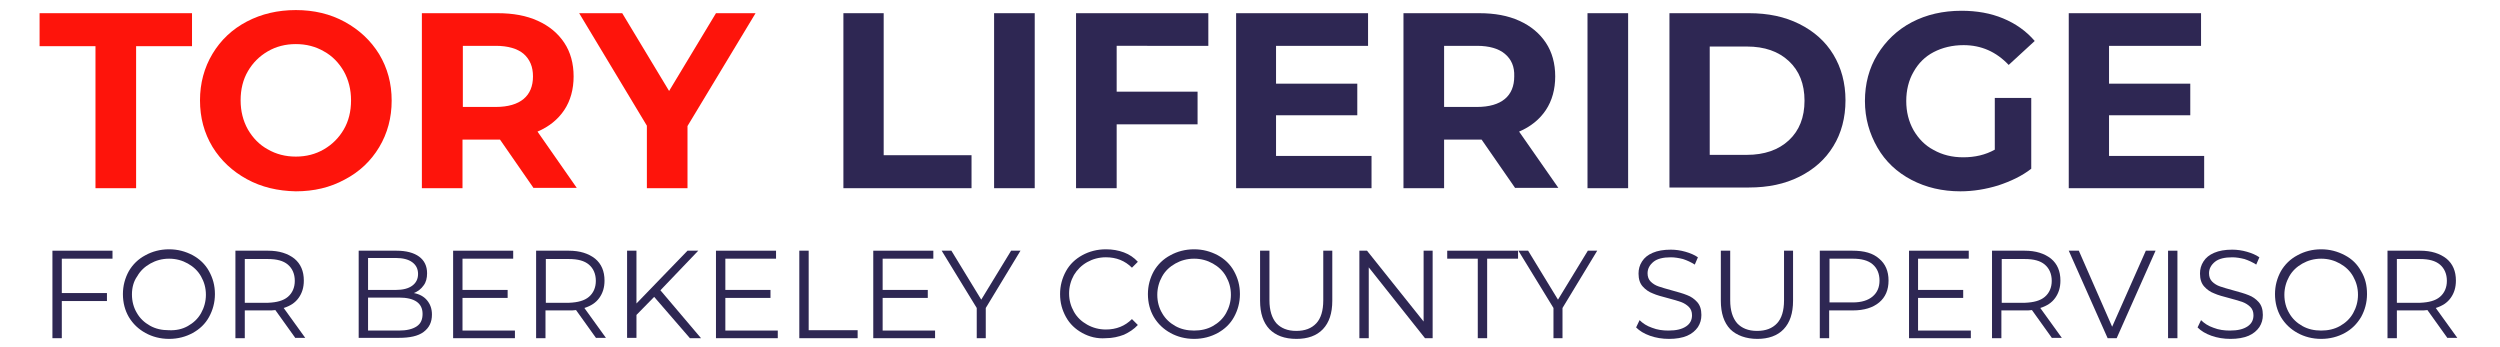
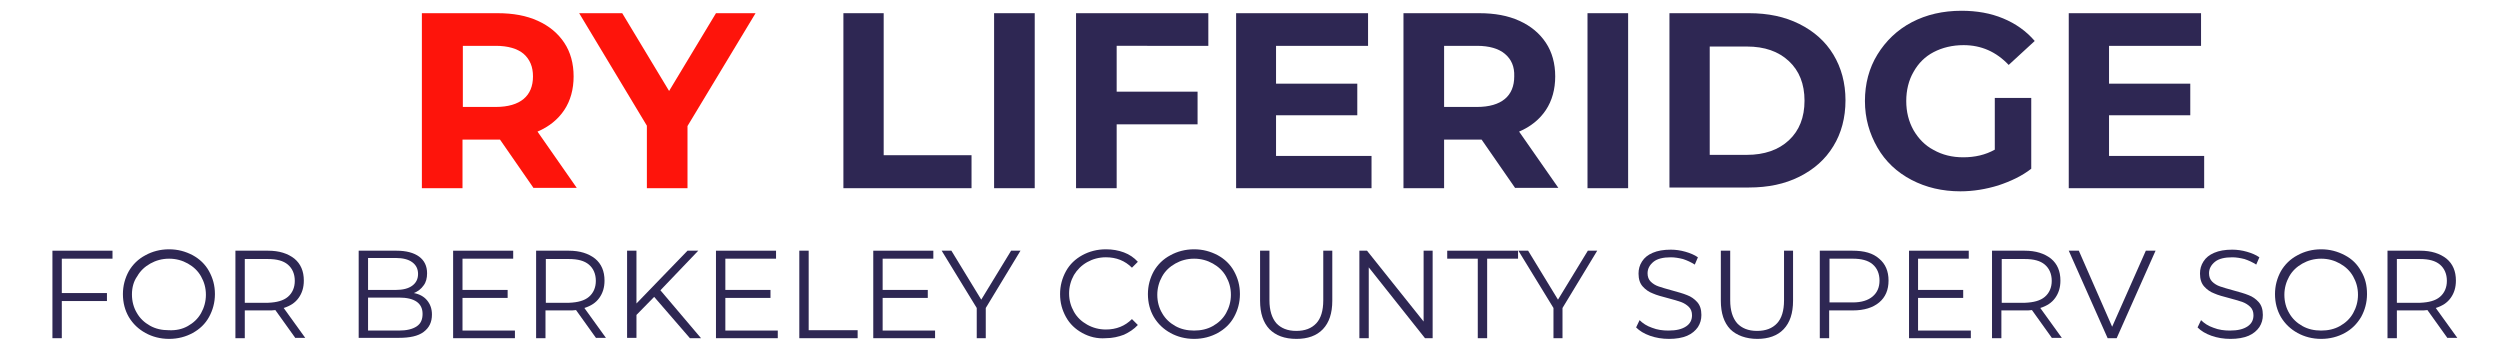
<svg xmlns="http://www.w3.org/2000/svg" version="1.1" id="Layer_1" x="0px" y="0px" viewBox="0 0 720 100" style="enable-background:new 0 0 720 100;" xml:space="preserve">
  <style type="text/css"> .st0{fill:#FE140B;} .st1{fill:#2E2753;} </style>
-   <path class="st0" d="M27.5,13.3H11.4V3.8h43.9v9.5H39.2v40.9H27.5V13.3z" />
-   <path class="st0" d="M71.1,51.6c-4.2-2.3-7.5-5.4-9.9-9.3c-2.4-4-3.6-8.4-3.6-13.4c0-4.9,1.2-9.4,3.6-13.4s5.7-7.1,9.9-9.3 C75.3,4,80,2.9,85.2,2.9c5.2,0,9.9,1.1,14.1,3.4c4.2,2.3,7.5,5.4,9.9,9.3c2.4,4,3.6,8.4,3.6,13.4c0,4.9-1.2,9.4-3.6,13.4 c-2.4,4-5.7,7.1-9.9,9.3c-4.2,2.3-8.9,3.4-14.1,3.4C80,55,75.3,53.9,71.1,51.6z M93.3,43c2.4-1.4,4.3-3.3,5.7-5.7 c1.4-2.4,2.1-5.2,2.1-8.4c0-3.1-0.7-5.9-2.1-8.4c-1.4-2.4-3.3-4.4-5.7-5.7c-2.4-1.4-5.1-2.1-8.1-2.1c-3,0-5.7,0.7-8.1,2.1 c-2.4,1.4-4.3,3.3-5.7,5.7c-1.4,2.4-2.1,5.2-2.1,8.4c0,3.1,0.7,5.9,2.1,8.4c1.4,2.4,3.3,4.4,5.7,5.7c2.4,1.4,5.1,2.1,8.1,2.1 C88.2,45.1,90.9,44.4,93.3,43z" />
  <path class="st0" d="M153.7,54.2l-9.7-14h-0.6h-10.2v14h-11.7V3.8h21.8c4.5,0,8.3,0.7,11.6,2.2c3.3,1.5,5.8,3.6,7.6,6.3 c1.8,2.7,2.7,6,2.7,9.7c0,3.7-0.9,7-2.7,9.7c-1.8,2.7-4.4,4.8-7.7,6.2l11.3,16.2H153.7z M150.8,15.5c-1.8-1.5-4.5-2.3-8-2.3h-9.5 v17.6h9.5c3.5,0,6.2-0.8,8-2.3c1.8-1.5,2.7-3.7,2.7-6.5C153.5,19.2,152.6,17.1,150.8,15.5z" />
  <path class="st0" d="M198,36.3v17.9h-11.7v-18L166.8,3.8h12.4l13.5,22.4l13.5-22.4h11.4L198,36.3z" />
  <path class="st1" d="M242.8,3.8h11.7v40.9h25.3v9.5h-36.9V3.8z" />
  <path class="st1" d="M286.3,3.8H298v50.4h-11.7V3.8z" />
  <path class="st1" d="M321.6,13.1v13.3h23.3v9.4h-23.3v18.4h-11.7V3.8H348v9.4H321.6z" />
  <path class="st1" d="M395,44.8v9.4h-39V3.8H394v9.4h-26.5v10.9h23.4v9.1h-23.4v11.7H395z" />
  <path class="st1" d="M436.4,54.2l-9.7-14h-0.6h-10.2v14h-11.7V3.8h21.8c4.5,0,8.3,0.7,11.6,2.2c3.3,1.5,5.8,3.6,7.6,6.3 c1.8,2.7,2.7,6,2.7,9.7c0,3.7-0.9,7-2.7,9.7c-1.8,2.7-4.4,4.8-7.7,6.2l11.3,16.2H436.4z M433.4,15.5c-1.8-1.5-4.5-2.3-8-2.3h-9.5 v17.6h9.5c3.5,0,6.2-0.8,8-2.3c1.8-1.5,2.7-3.7,2.7-6.5C436.2,19.2,435.3,17.1,433.4,15.5z" />
  <path class="st1" d="M457.2,3.8h11.7v50.4h-11.7V3.8z" />
  <path class="st1" d="M480.8,3.8h22.9c5.5,0,10.3,1,14.5,3.1s7.5,5,9.8,8.8c2.3,3.8,3.5,8.2,3.5,13.2s-1.2,9.5-3.5,13.2 c-2.3,3.8-5.6,6.7-9.8,8.8c-4.2,2.1-9,3.1-14.5,3.1h-22.9V3.8z M503.1,44.6c5,0,9.1-1.4,12.1-4.2c3-2.8,4.5-6.6,4.5-11.4 c0-4.8-1.5-8.6-4.5-11.4c-3-2.8-7-4.2-12.1-4.2h-10.7v31.2H503.1z" />
  <path class="st1" d="M574.3,28.2H585v20.4c-2.7,2.1-5.9,3.6-9.5,4.8c-3.6,1.1-7.2,1.7-10.9,1.7c-5.2,0-9.9-1.1-14.1-3.3 s-7.5-5.3-9.8-9.3s-3.6-8.4-3.6-13.4c0-5,1.2-9.5,3.6-13.4s5.7-7.1,9.9-9.3c4.2-2.2,9-3.3,14.3-3.3c4.4,0,8.4,0.7,12,2.2 c3.6,1.5,6.6,3.6,9.1,6.5l-7.5,6.9c-3.6-3.8-7.9-5.7-13-5.7c-3.2,0-6.1,0.7-8.6,2c-2.5,1.3-4.4,3.2-5.8,5.7 c-1.4,2.4-2.1,5.3-2.1,8.4c0,3.1,0.7,5.9,2.1,8.4c1.4,2.4,3.3,4.4,5.8,5.7c2.5,1.4,5.3,2.1,8.5,2.1c3.4,0,6.4-0.7,9.1-2.2V28.2z" />
  <path class="st1" d="M634.8,44.8v9.4h-39V3.8h38.1v9.4h-26.5v10.9h23.4v9.1h-23.4v11.7H634.8z" />
  <path class="st1" d="M17.8,74.5v9.9h13v2.3h-13v10.7h-2.7V72.2h17.3v2.3H17.8z" />
  <path class="st1" d="M41.9,95.9c-2-1.1-3.6-2.6-4.8-4.6c-1.1-1.9-1.7-4.1-1.7-6.6c0-2.4,0.6-4.6,1.7-6.6c1.1-1.9,2.7-3.5,4.8-4.6 c2-1.1,4.3-1.7,6.8-1.7c2.5,0,4.7,0.6,6.8,1.7c2,1.1,3.6,2.6,4.7,4.6s1.7,4.1,1.7,6.6c0,2.4-0.6,4.6-1.7,6.6s-2.7,3.5-4.7,4.6 c-2,1.1-4.3,1.7-6.8,1.7C46.2,97.6,43.9,97,41.9,95.9z M54.1,93.9c1.6-0.9,2.9-2.1,3.8-3.7c0.9-1.6,1.4-3.4,1.4-5.3 c0-2-0.5-3.7-1.4-5.3s-2.2-2.8-3.8-3.7c-1.6-0.9-3.4-1.4-5.4-1.4c-2,0-3.8,0.5-5.4,1.4c-1.6,0.9-2.9,2.1-3.8,3.7 C38.5,81,38,82.8,38,84.8c0,2,0.5,3.8,1.4,5.3c0.9,1.6,2.2,2.8,3.8,3.7c1.6,0.9,3.4,1.3,5.4,1.3C50.7,95.2,52.5,94.8,54.1,93.9z" />
  <path class="st1" d="M85.1,97.4l-5.8-8.1c-0.6,0.1-1.3,0.1-2,0.1h-6.8v8h-2.7V72.2h9.4c3.2,0,5.7,0.8,7.6,2.3 c1.8,1.5,2.7,3.6,2.7,6.3c0,2-0.5,3.6-1.5,5c-1,1.4-2.4,2.3-4.3,2.9l6.2,8.6H85.1z M82.9,85.5c1.3-1.1,2-2.7,2-4.6 c0-2-0.7-3.6-2-4.7c-1.3-1.1-3.2-1.6-5.7-1.6h-6.7v12.6h6.7C79.7,87.1,81.6,86.6,82.9,85.5z" />
  <path class="st1" d="M123,86.5c0.9,1.1,1.4,2.4,1.4,4.1c0,2.2-0.8,3.8-2.4,5c-1.6,1.2-4,1.7-7.1,1.7h-11.6V72.2h10.9 c2.8,0,5,0.6,6.5,1.7c1.5,1.1,2.3,2.7,2.3,4.8c0,1.4-0.3,2.6-1,3.5c-0.7,1-1.6,1.7-2.8,2.2C120.8,84.7,122.1,85.4,123,86.5z M106,74.4v9.1h8c2,0,3.6-0.4,4.7-1.2c1.1-0.8,1.7-1.9,1.7-3.4c0-1.5-0.6-2.6-1.7-3.4c-1.1-0.8-2.7-1.2-4.7-1.2H106z M120,94 c1.2-0.8,1.7-2,1.7-3.6c0-3.1-2.3-4.7-6.8-4.7H106v9.5h8.9C117.1,95.2,118.8,94.8,120,94z" />
  <path class="st1" d="M148.3,95.1v2.3h-17.8V72.2h17.3v2.3h-14.6v9h13v2.3h-13v9.4H148.3z" />
  <path class="st1" d="M171.7,97.4l-5.8-8.1c-0.6,0.1-1.3,0.1-2,0.1h-6.8v8h-2.7V72.2h9.4c3.2,0,5.7,0.8,7.6,2.3 c1.8,1.5,2.7,3.6,2.7,6.3c0,2-0.5,3.6-1.5,5c-1,1.4-2.4,2.3-4.3,2.9l6.2,8.6H171.7z M169.6,85.5c1.3-1.1,2-2.7,2-4.6 c0-2-0.7-3.6-2-4.7c-1.3-1.1-3.2-1.6-5.7-1.6h-6.7v12.6h6.7C166.4,87.1,168.3,86.6,169.6,85.5z" />
  <path class="st1" d="M188.4,85.5l-5.1,5.2v6.6h-2.7V72.2h2.7v15.2L198,72.2h3.1l-10.9,11.4l11.7,13.8h-3.2L188.4,85.5z" />
  <path class="st1" d="M224,95.1v2.3h-17.8V72.2h17.3v2.3h-14.6v9h13v2.3h-13v9.4H224z" />
  <path class="st1" d="M230.2,72.2h2.7v22.9H247v2.3h-16.8V72.2z" />
  <path class="st1" d="M269.3,95.1v2.3h-17.8V72.2h17.3v2.3h-14.6v9h13v2.3h-13v9.4H269.3z" />
  <path class="st1" d="M283.9,88.7v8.7h-2.6v-8.7l-10.1-16.5h2.8l8.6,14.1l8.6-14.1h2.7L283.9,88.7z" />
  <path class="st1" d="M311.7,95.9c-2-1.1-3.6-2.6-4.7-4.6c-1.1-2-1.7-4.1-1.7-6.6c0-2.4,0.6-4.6,1.7-6.6c1.1-2,2.7-3.5,4.7-4.6 s4.3-1.7,6.8-1.7c1.9,0,3.6,0.3,5.2,0.9c1.6,0.6,2.9,1.5,4,2.7l-1.7,1.7c-2-2-4.5-3-7.5-3c-2,0-3.8,0.5-5.4,1.4 c-1.6,0.9-2.9,2.2-3.8,3.7c-0.9,1.6-1.4,3.4-1.4,5.3c0,2,0.5,3.7,1.4,5.3c0.9,1.6,2.2,2.8,3.8,3.7c1.6,0.9,3.4,1.4,5.4,1.4 c3,0,5.5-1,7.5-3l1.7,1.7c-1.1,1.2-2.5,2.1-4,2.8c-1.6,0.6-3.3,1-5.2,1C316,97.6,313.7,97,311.7,95.9z" />
  <path class="st1" d="M337.1,95.9c-2-1.1-3.6-2.6-4.8-4.6c-1.1-1.9-1.7-4.1-1.7-6.6c0-2.4,0.6-4.6,1.7-6.6c1.1-1.9,2.7-3.5,4.8-4.6 c2-1.1,4.3-1.7,6.8-1.7c2.5,0,4.7,0.6,6.8,1.7c2,1.1,3.6,2.6,4.7,4.6s1.7,4.1,1.7,6.6c0,2.4-0.6,4.6-1.7,6.6s-2.7,3.5-4.7,4.6 c-2,1.1-4.3,1.7-6.8,1.7C341.4,97.6,339.1,97,337.1,95.9z M349.3,93.9c1.6-0.9,2.9-2.1,3.8-3.7c0.9-1.6,1.4-3.4,1.4-5.3 c0-2-0.5-3.7-1.4-5.3s-2.2-2.8-3.8-3.7c-1.6-0.9-3.4-1.4-5.4-1.4c-2,0-3.8,0.5-5.4,1.4c-1.6,0.9-2.9,2.1-3.8,3.7 c-0.9,1.6-1.4,3.4-1.4,5.3c0,2,0.5,3.8,1.4,5.3c0.9,1.6,2.2,2.8,3.8,3.7c1.6,0.9,3.4,1.3,5.4,1.3C345.9,95.2,347.7,94.8,349.3,93.9z " />
  <path class="st1" d="M365.6,94.8c-1.8-1.9-2.7-4.6-2.7-8.2V72.2h2.7v14.3c0,2.9,0.7,5.1,2,6.6c1.3,1.4,3.2,2.2,5.7,2.2 c2.5,0,4.4-0.7,5.8-2.2c1.3-1.4,2-3.6,2-6.6V72.2h2.6v14.4c0,3.6-0.9,6.3-2.7,8.2c-1.8,1.9-4.4,2.8-7.6,2.8 C369.9,97.6,367.4,96.6,365.6,94.8z" />
  <path class="st1" d="M412.6,72.2v25.2h-2.2l-16.2-20.4v20.4h-2.7V72.2h2.2L410,92.6V72.2H412.6z" />
  <path class="st1" d="M425.7,74.5h-8.9v-2.3h20.4v2.3h-8.9v22.9h-2.7V74.5z" />
  <path class="st1" d="M450,88.7v8.7h-2.6v-8.7l-10.1-16.5h2.8l8.6,14.1l8.6-14.1h2.7L450,88.7z" />
  <path class="st1" d="M475.2,96.7c-1.7-0.6-3-1.4-4-2.4l1-2.1c0.9,0.9,2.1,1.7,3.6,2.2c1.5,0.6,3.1,0.8,4.7,0.8 c2.3,0,3.9-0.4,5.1-1.2s1.7-1.9,1.7-3.2c0-1-0.3-1.8-0.9-2.4c-0.6-0.6-1.4-1.1-2.2-1.4c-0.9-0.3-2.1-0.7-3.7-1.1 c-1.9-0.5-3.4-0.9-4.5-1.4c-1.1-0.4-2.1-1.1-2.9-2s-1.2-2.1-1.2-3.7c0-1.3,0.3-2.4,1-3.5s1.7-1.9,3.1-2.5c1.4-0.6,3.1-0.9,5.2-0.9 c1.4,0,2.8,0.2,4.2,0.6c1.4,0.4,2.6,0.9,3.6,1.6l-0.9,2.1c-1.1-0.7-2.2-1.2-3.4-1.6c-1.2-0.3-2.4-0.5-3.5-0.5c-2.2,0-3.9,0.4-5,1.3 c-1.1,0.9-1.7,2-1.7,3.3c0,1,0.3,1.8,0.9,2.4c0.6,0.6,1.4,1.1,2.3,1.4c0.9,0.3,2.2,0.7,3.7,1.1c1.8,0.5,3.3,0.9,4.5,1.4 c1.1,0.4,2.1,1.1,2.9,2s1.2,2.1,1.2,3.7c0,1.3-0.3,2.4-1,3.5c-0.7,1-1.7,1.9-3.1,2.5c-1.4,0.6-3.2,0.9-5.2,0.9 C478.7,97.6,476.9,97.3,475.2,96.7z" />
  <path class="st1" d="M498.3,94.8c-1.8-1.9-2.7-4.6-2.7-8.2V72.2h2.7v14.3c0,2.9,0.7,5.1,2,6.6c1.3,1.4,3.2,2.2,5.7,2.2 c2.5,0,4.4-0.7,5.8-2.2c1.3-1.4,2-3.6,2-6.6V72.2h2.6v14.4c0,3.6-0.9,6.3-2.7,8.2c-1.8,1.9-4.4,2.8-7.6,2.8S500.1,96.6,498.3,94.8z" />
  <path class="st1" d="M541.2,74.5c1.8,1.5,2.7,3.6,2.7,6.3c0,2.7-0.9,4.8-2.7,6.3c-1.8,1.5-4.3,2.3-7.6,2.3h-6.8v8h-2.7V72.2h9.4 C536.9,72.2,539.4,72.9,541.2,74.5z M539.3,85.4c1.3-1.1,2-2.6,2-4.6c0-2-0.7-3.6-2-4.7c-1.3-1.1-3.2-1.6-5.7-1.6h-6.7v12.6h6.7 C536.1,87.1,538,86.5,539.3,85.4z" />
  <path class="st1" d="M567.6,95.1v2.3h-17.8V72.2H567v2.3h-14.6v9h13v2.3h-13v9.4H567.6z" />
  <path class="st1" d="M591,97.4l-5.8-8.1c-0.6,0.1-1.3,0.1-2,0.1h-6.8v8h-2.7V72.2h9.4c3.2,0,5.7,0.8,7.6,2.3 c1.8,1.5,2.7,3.6,2.7,6.3c0,2-0.5,3.6-1.5,5c-1,1.4-2.4,2.3-4.3,2.9l6.2,8.6H591z M588.9,85.5c1.3-1.1,2-2.7,2-4.6 c0-2-0.7-3.6-2-4.7c-1.3-1.1-3.2-1.6-5.7-1.6h-6.7v12.6h6.7C585.7,87.1,587.6,86.6,588.9,85.5z" />
  <path class="st1" d="M620.8,72.2l-11.2,25.2H607l-11.2-25.2h2.9l9.6,21.9l9.7-21.9H620.8z" />
-   <path class="st1" d="M624.4,72.2h2.7v25.2h-2.7V72.2z" />
  <path class="st1" d="M636.9,96.7c-1.7-0.6-3-1.4-4-2.4l1-2.1c0.9,0.9,2.1,1.7,3.6,2.2c1.5,0.6,3.1,0.8,4.7,0.8 c2.3,0,3.9-0.4,5.1-1.2s1.7-1.9,1.7-3.2c0-1-0.3-1.8-0.9-2.4c-0.6-0.6-1.4-1.1-2.2-1.4c-0.9-0.3-2.1-0.7-3.7-1.1 c-1.9-0.5-3.4-0.9-4.5-1.4c-1.1-0.4-2.1-1.1-2.9-2s-1.2-2.1-1.2-3.7c0-1.3,0.3-2.4,1-3.5s1.7-1.9,3.1-2.5c1.4-0.6,3.1-0.9,5.2-0.9 c1.4,0,2.8,0.2,4.2,0.6c1.4,0.4,2.6,0.9,3.6,1.6l-0.9,2.1c-1.1-0.7-2.2-1.2-3.4-1.6c-1.2-0.3-2.4-0.5-3.5-0.5c-2.2,0-3.9,0.4-5,1.3 c-1.1,0.9-1.7,2-1.7,3.3c0,1,0.3,1.8,0.9,2.4c0.6,0.6,1.4,1.1,2.3,1.4c0.9,0.3,2.2,0.7,3.7,1.1c1.8,0.5,3.3,0.9,4.5,1.4 c1.1,0.4,2.1,1.1,2.9,2s1.2,2.1,1.2,3.7c0,1.3-0.3,2.4-1,3.5c-0.7,1-1.7,1.9-3.1,2.5c-1.4,0.6-3.2,0.9-5.2,0.9 C640.4,97.6,638.6,97.3,636.9,96.7z" />
  <path class="st1" d="M661.7,95.9c-2-1.1-3.6-2.6-4.8-4.6c-1.1-1.9-1.7-4.1-1.7-6.6c0-2.4,0.6-4.6,1.7-6.6c1.1-1.9,2.7-3.5,4.8-4.6 c2-1.1,4.3-1.7,6.8-1.7s4.7,0.6,6.8,1.7s3.6,2.6,4.7,4.6c1.2,2,1.7,4.1,1.7,6.6c0,2.4-0.6,4.6-1.7,6.6c-1.2,2-2.7,3.5-4.7,4.6 c-2,1.1-4.3,1.7-6.8,1.7S663.7,97,661.7,95.9z M673.9,93.9c1.6-0.9,2.9-2.1,3.8-3.7c0.9-1.6,1.4-3.4,1.4-5.3c0-2-0.5-3.7-1.4-5.3 s-2.2-2.8-3.8-3.7c-1.6-0.9-3.4-1.4-5.4-1.4c-2,0-3.8,0.5-5.4,1.4s-2.9,2.1-3.8,3.7s-1.4,3.4-1.4,5.3c0,2,0.5,3.8,1.4,5.3 c0.9,1.6,2.2,2.8,3.8,3.7c1.6,0.9,3.4,1.3,5.4,1.3C670.5,95.2,672.3,94.8,673.9,93.9z" />
  <path class="st1" d="M704.9,97.4l-5.8-8.1c-0.6,0.1-1.3,0.1-2,0.1h-6.8v8h-2.7V72.2h9.4c3.2,0,5.7,0.8,7.6,2.3 c1.8,1.5,2.7,3.6,2.7,6.3c0,2-0.5,3.6-1.5,5c-1,1.4-2.4,2.3-4.3,2.9l6.2,8.6H704.9z M702.7,85.5c1.3-1.1,2-2.7,2-4.6 c0-2-0.7-3.6-2-4.7c-1.3-1.1-3.2-1.6-5.7-1.6h-6.7v12.6h6.7C699.5,87.1,701.4,86.6,702.7,85.5z" />
</svg>